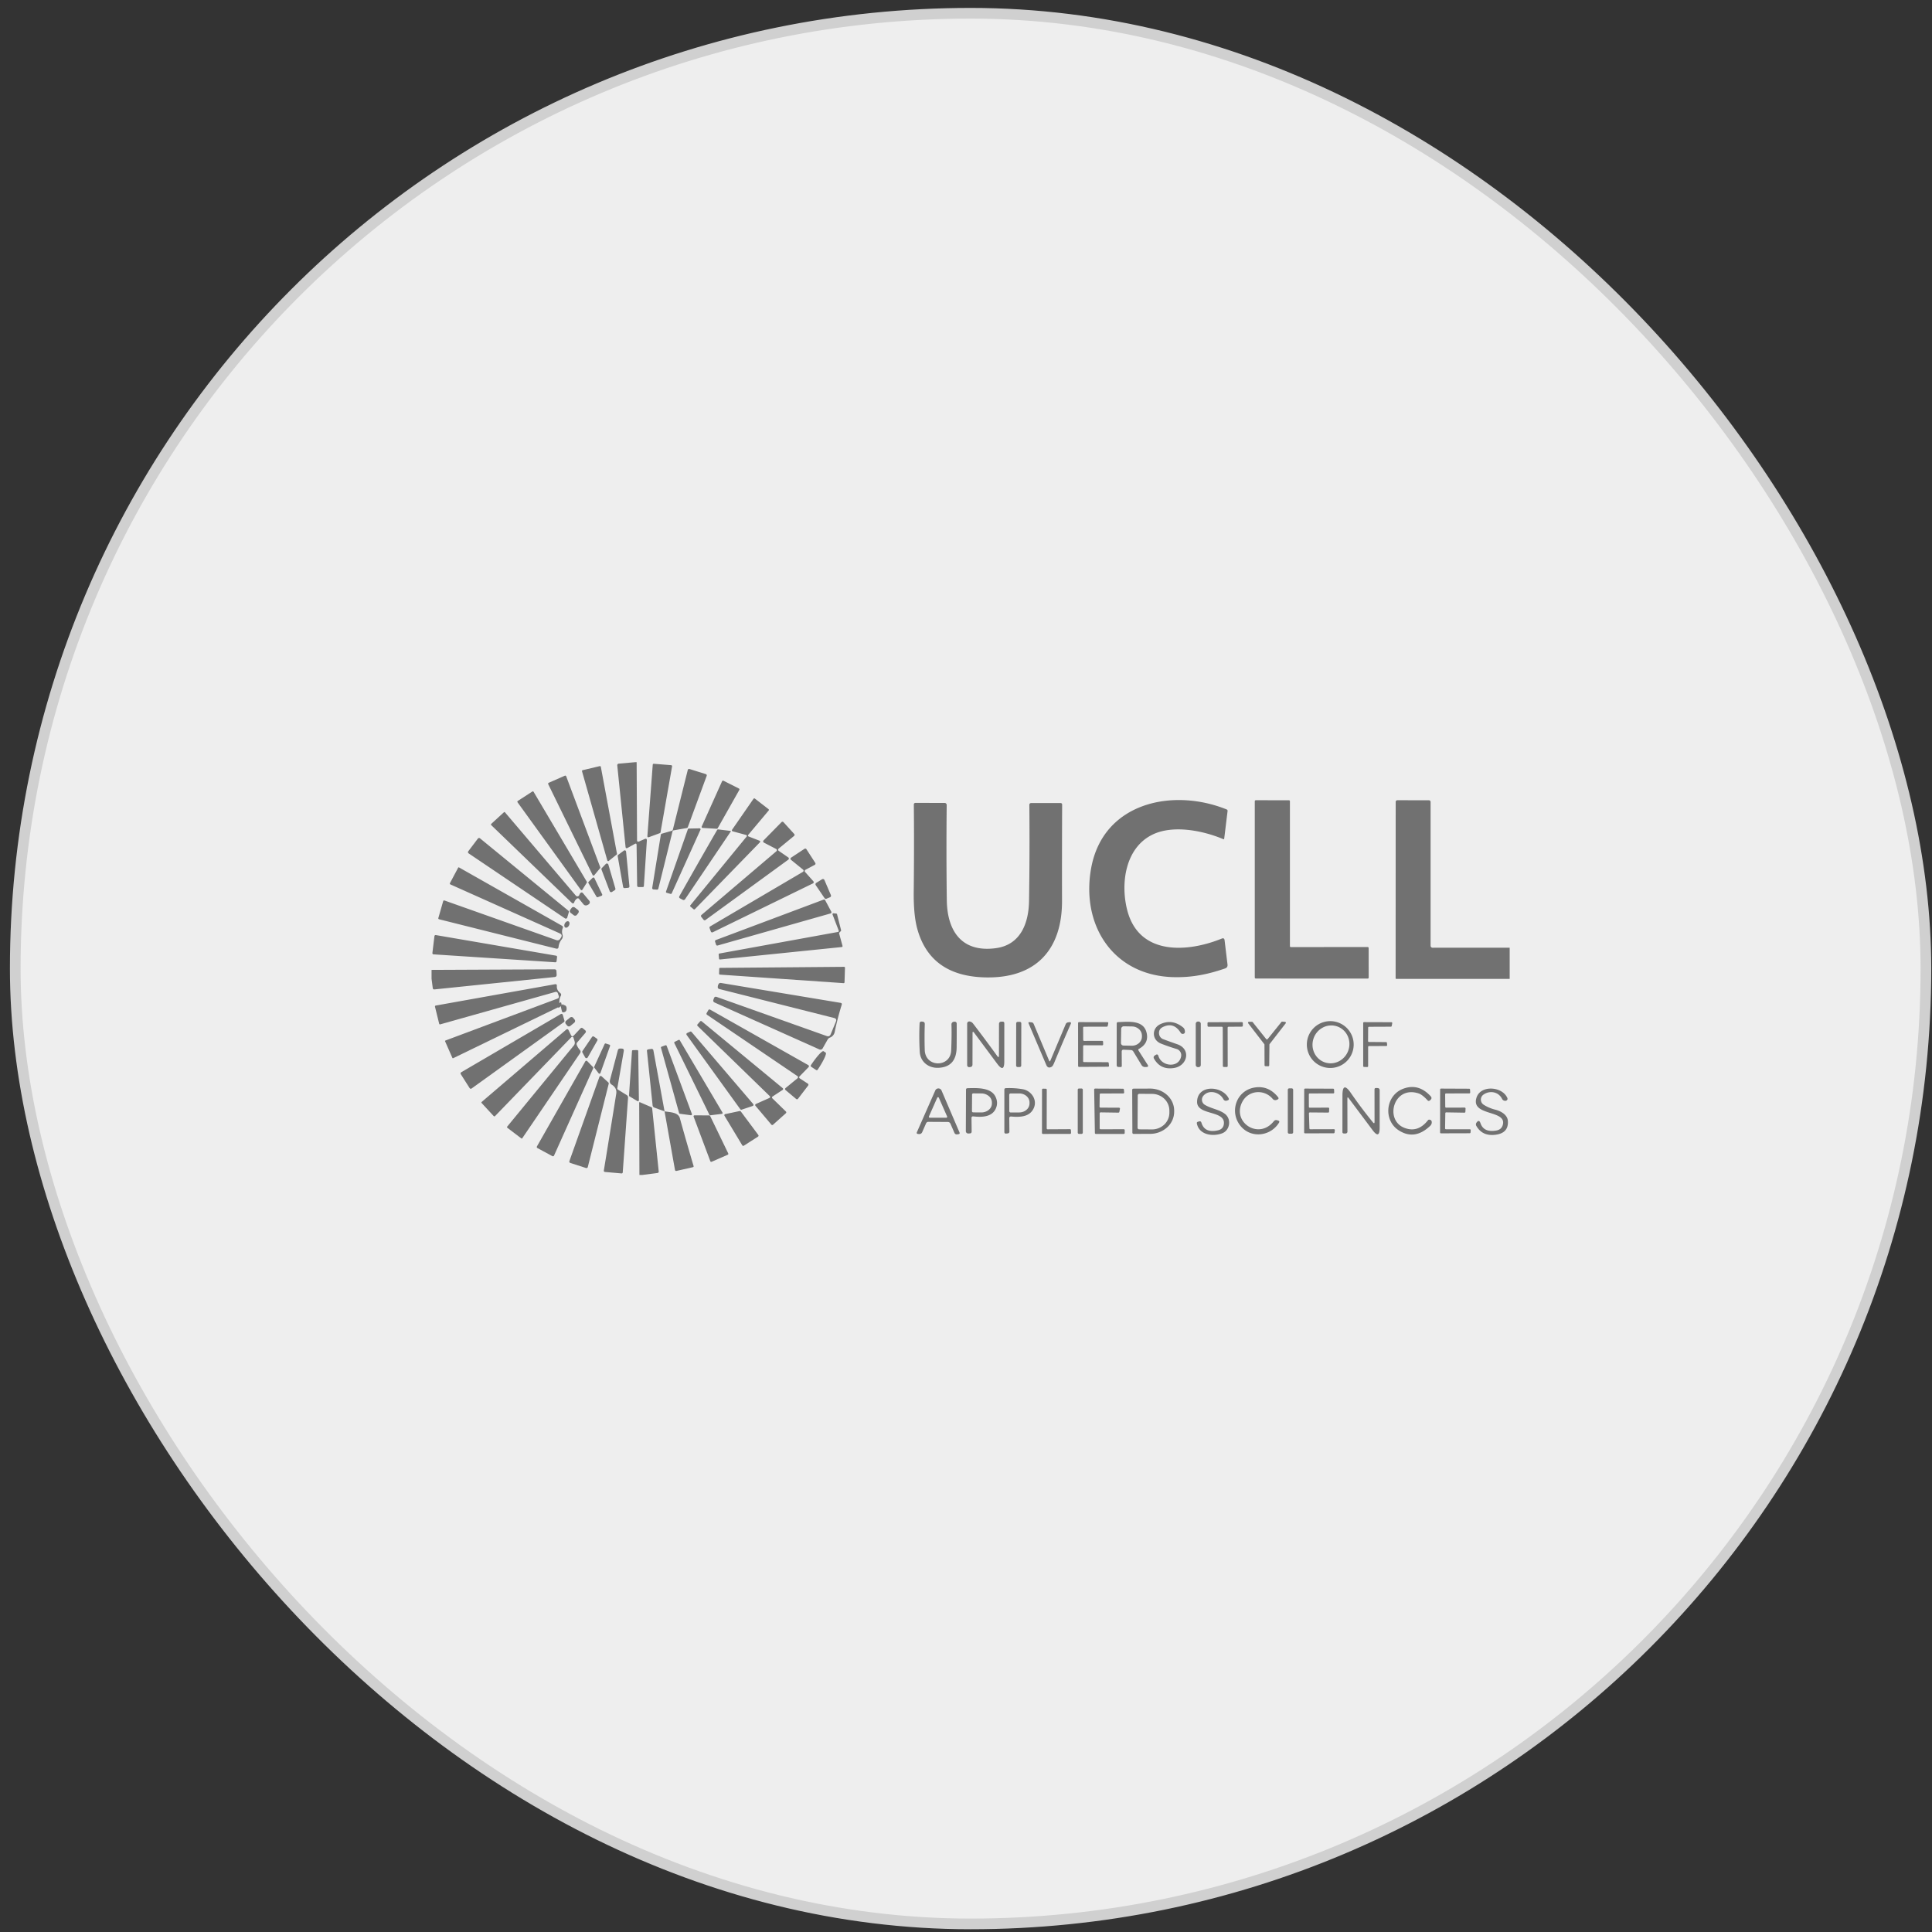
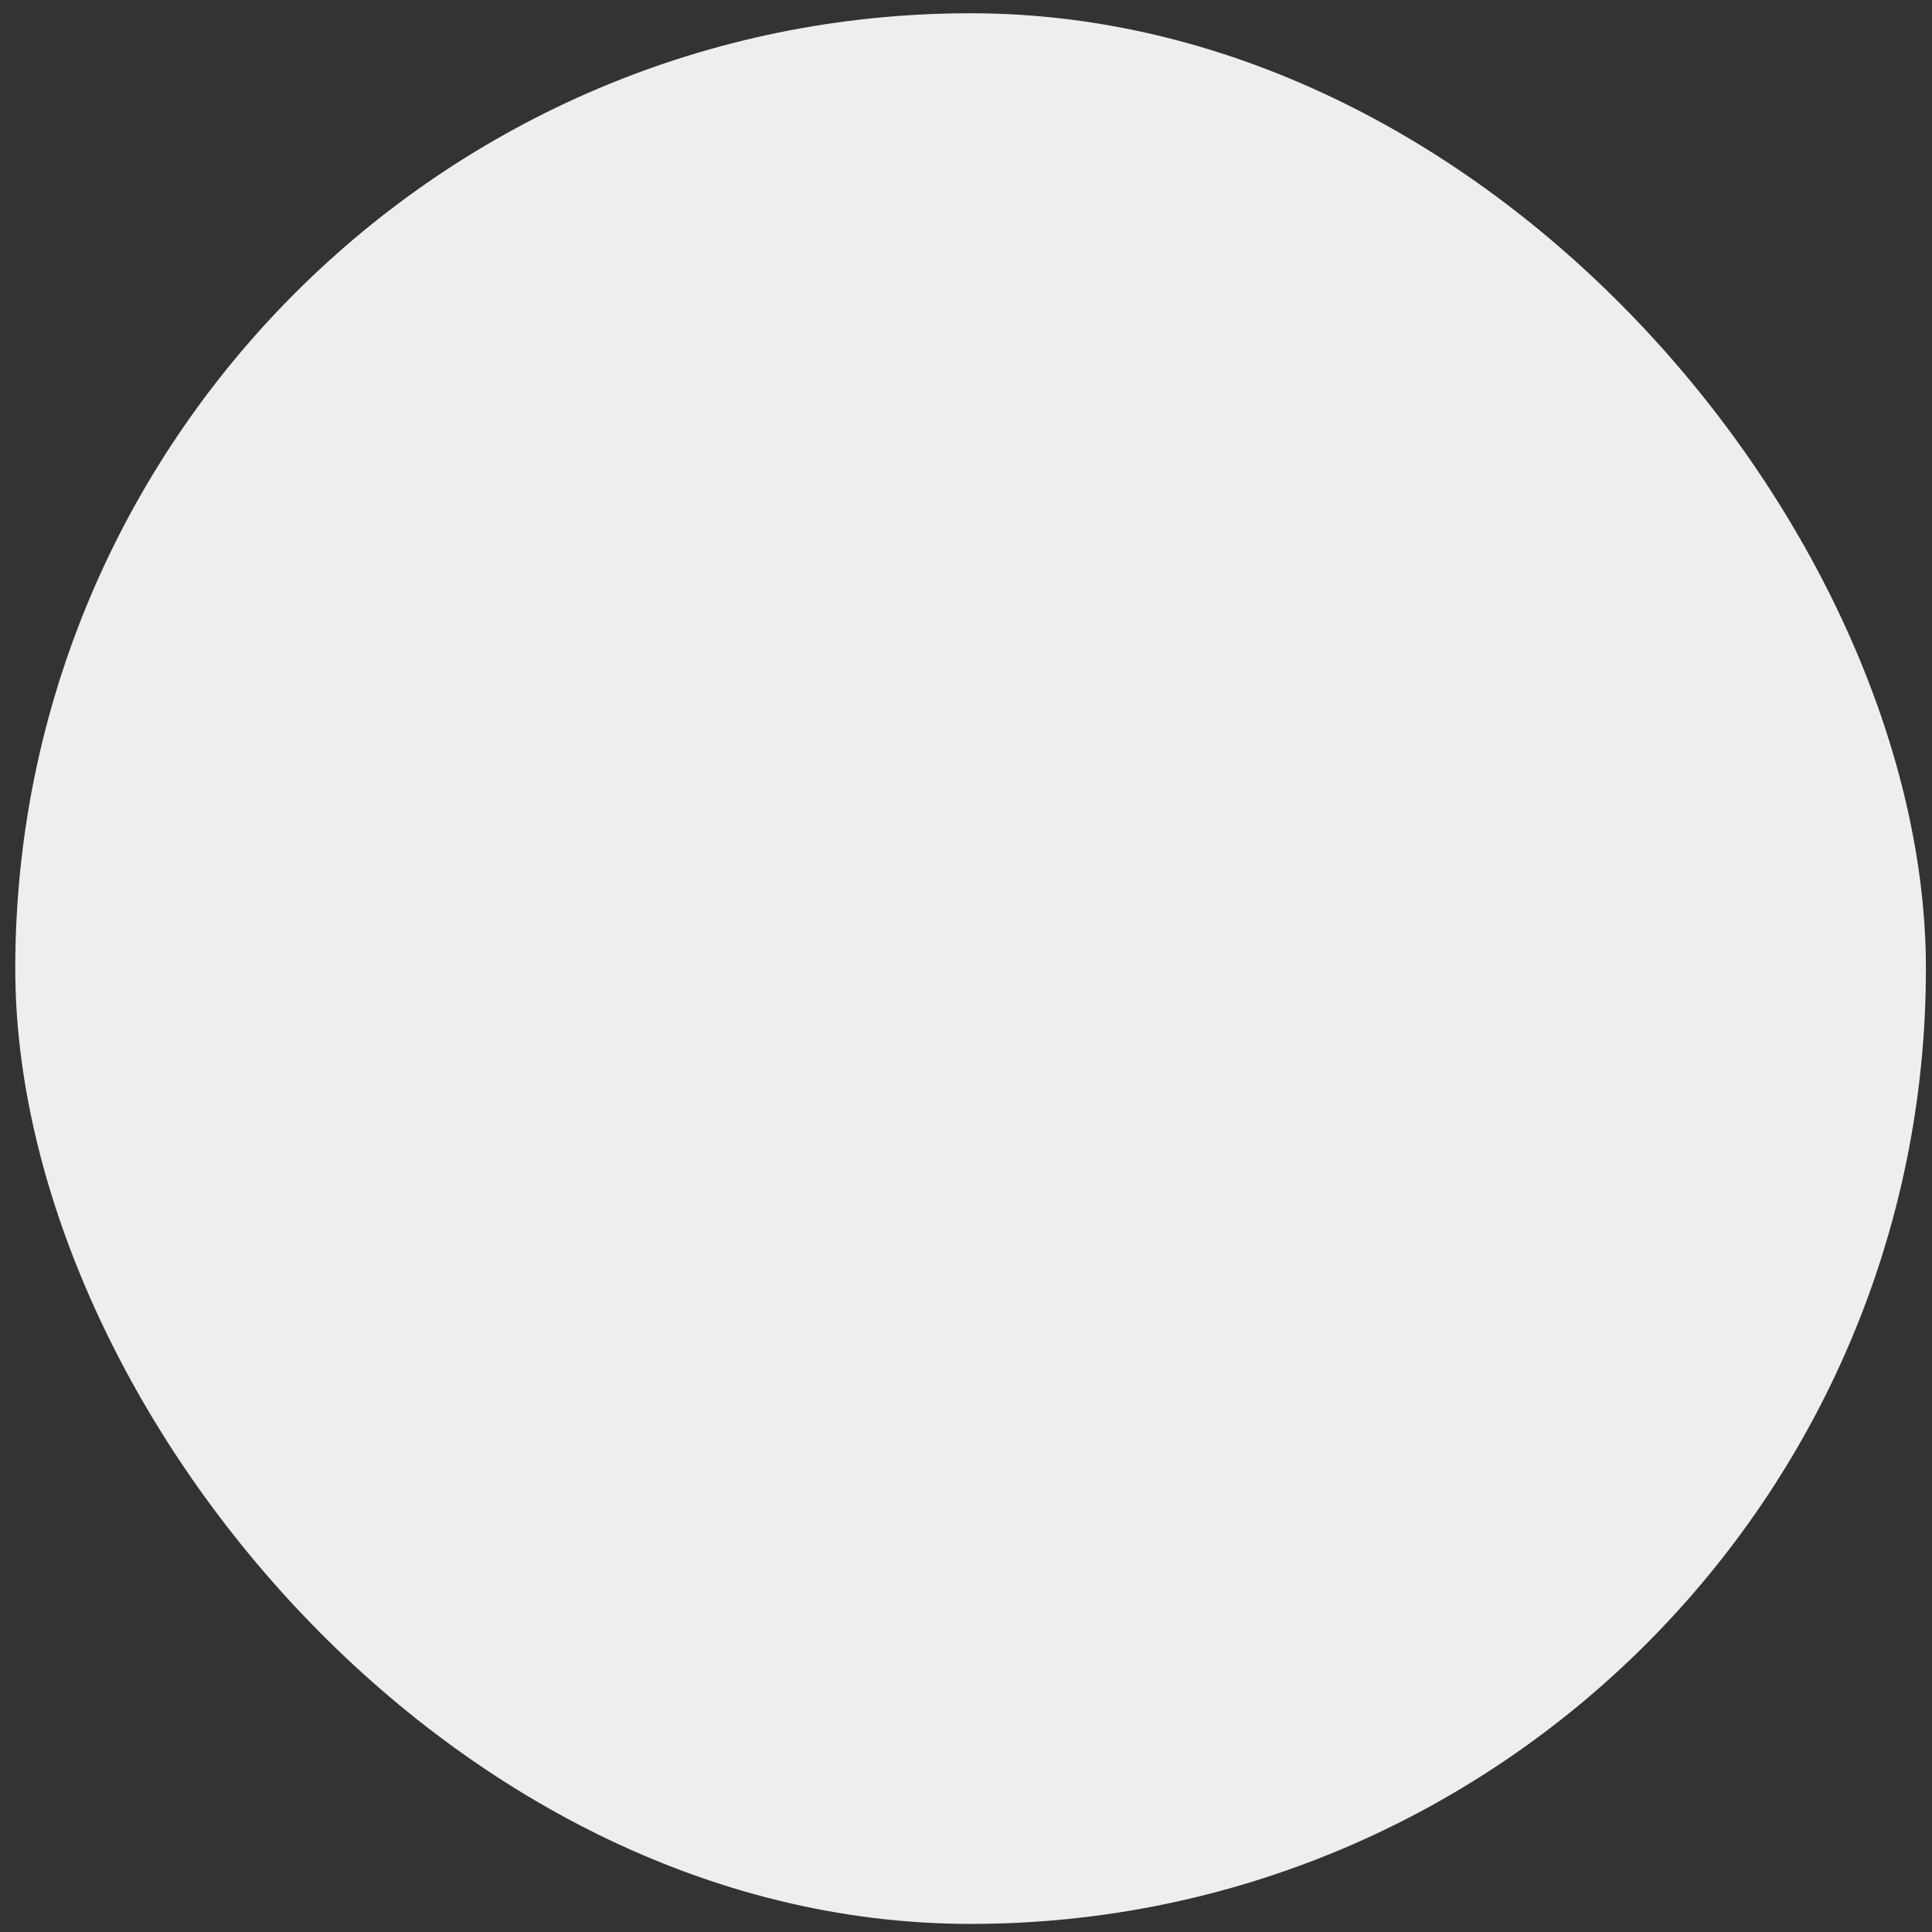
<svg xmlns="http://www.w3.org/2000/svg" width="181" height="181" fill="none">
  <rect width="100%" height="100%" fill="#333333" stroke="none" />
  <rect x="1.43" y="1.242" width="179" height="179" rx="89.5" fill="#EEE" />
-   <rect x="1.43" y="1.242" width="179" height="179" rx="89.5" stroke="#D0D0D0" />
  <g clip-path="url(#a)">
    <path d="M52.63 94.164c-.088.022-.117.05-.088.083" stroke="#717171" stroke-width=".556" />
-     <path d="M59.504 71.406h.14l.038 7.296c0 .14.065.183.195.128l.51-.223c.151-.067.223-.017.213.148l-.278 4.248c-.004.067-.039.1-.105.1l-.373.003c-.102 0-.153-.05-.153-.153l-.053-3.792c-.002-.126-.059-.159-.17-.097l-.662.367c-.123.067-.19.03-.203-.109l-.774-7.615a.148.148 0 0 1 .134-.164l1.541-.137Zm1.145 6.933.503-6.695a.098.098 0 0 1 .068-.085.096.096 0 0 1 .038-.004l1.62.13a.098.098 0 0 1 .084.075.095.095 0 0 1 .002.04l-1.083 6.177a.096.096 0 0 1-.061.075l-1.04.384a.098.098 0 0 1-.131-.097Zm-3.752 2.274-2.37-8.353a.088.088 0 0 1 .009-.066.086.086 0 0 1 .054-.04l1.594-.378a.086.086 0 0 1 .106.067l1.511 8.136a.086.086 0 0 1-.03.083l-.738.593a.086.086 0 0 1-.115-.006.087.087 0 0 1-.021-.036Zm6.11-2.728-1.33 5.367a.125.125 0 0 1-.131.095l-.328-.022a.126.126 0 0 1-.114-.148l.806-4.972a.125.125 0 0 1 .09-.1l.946-.273a.125.125 0 0 0 .086-.089l1.402-5.61a.125.125 0 0 1 .159-.088l1.533.478a.125.125 0 0 1 .08.162l-1.769 4.808a.125.125 0 0 1-.095.08l-1.235.22a.126.126 0 0 0-.1.092Zm-7.49 4.086-4.155-8.503a.098.098 0 0 1 .015-.11c.01-.01.02-.018.033-.023l1.505-.663a.097.097 0 0 1 .13.056l3.187 8.517a.099.099 0 0 1-.017.097l-.534.649a.098.098 0 0 1-.133.018.096.096 0 0 1-.032-.038Zm10.226-4.543 1.906-4.237a.098.098 0 0 1 .133-.047l1.439.726a.096.096 0 0 1 .05.059.098.098 0 0 1-.009.077l-2.025 3.587a.097.097 0 0 1-.092.05l-1.319-.078a.097.097 0 0 1-.083-.136Zm-11.329 5.936-5.929-8.203a.087.087 0 0 1-.002-.098.086.086 0 0 1 .024-.024l1.364-.885a.087.087 0 0 1 .096.003c.01.007.017.015.023.025l4.984 8.422a.087.087 0 0 1 0 .09l-.418.664a.086.086 0 0 1-.07.04.087.087 0 0 1-.072-.034Zm15.716-5 1.03.4a.092.092 0 0 1 .03.15l-6.087 6.261a.093.093 0 0 1-.123.006l-.292-.242a.092.092 0 0 1-.01-.128l5.275-6.442a.09.09 0 0 0 .014-.084.09.09 0 0 0-.062-.06l-1.274-.345a.093.093 0 0 1-.06-.057.092.092 0 0 1 .01-.082l2.009-2.902a.092.092 0 0 1 .133-.023l1.275.988a.091.091 0 0 1 .03.099.09.09 0 0 1-.016.032l-1.918 2.284a.092.092 0 0 0 .037.145Zm35.474 6.901c1.104 4.302 5.673 3.963 8.859 2.666.154-.061.241-.01.262.153l.275 2.279c.022.185-.056.309-.234.37-1.625.556-3.113.862-4.891.81-5.587-.176-8.606-4.85-7.655-10.184 1.108-6.186 7.647-7.568 12.699-5.526a.136.136 0 0 1 .087.147l-.315 2.582c-.007.058-.037.076-.089.053-1.914-.81-4.705-1.352-6.611-.434-2.568 1.236-3.033 4.569-2.387 7.084Zm15.337 3.465 7.187-.008a.096.096 0 0 1 .095.095l.002 2.768c0 .026-.01.05-.027.067a.095.095 0 0 1-.067.028l-10.482-.006a.096.096 0 0 1-.067-.027.097.097 0 0 1-.027-.067V75.063c0-.025.01-.049.027-.067a.095.095 0 0 1 .067-.027l3.103.003c.025 0 .049.01.067.027a.097.097 0 0 1 .027.067v13.57a.095.095 0 0 0 .095.095Zm20.494.056v2.92h-10.624c-.041 0-.061-.02-.061-.06l.006-16.502c0-.117.058-.175.175-.175l2.919.005c.116 0 .175.059.175.176v13.453a.187.187 0 0 0 .186.186l7.224-.003Zm-48.125.042c2.304-.315 3.061-2.343 3.095-4.397.048-2.953.058-5.955.03-9.006-.002-.128.061-.192.19-.192h2.72c.11 0 .164.054.162.164-.013 2.986-.017 5.99-.011 9.012.008 4.535-2.432 7.329-7.349 7.154-3.337-.119-5.407-1.633-6.21-4.541-.24-.87-.35-2.03-.334-3.481.032-2.953.035-5.669.009-8.147-.002-.117.055-.175.172-.175l2.718.005a.187.187 0 0 1 .135.057.19.19 0 0 1 .055.138c-.032 3.033-.028 6.01.01 8.932.043 2.896 1.414 4.913 4.609 4.477Zm-39.273-4.63a.642.642 0 0 0-.228.309c-.054.15-.138.17-.253.061l-7.53-7.262a.083.083 0 0 1-.026-.064.09.09 0 0 1 .03-.064l1.173-1.074c.041-.037.08-.034.114.008l6.628 7.794a.195.195 0 0 0 .182.064.19.19 0 0 0 .144-.125.496.496 0 0 1 .08-.148c.093-.115.187-.115.282 0l.573.69a.227.227 0 0 1 .05.164.221.221 0 0 1-.078.15.615.615 0 0 1-.173.1.289.289 0 0 1-.353-.097l-.392-.478c-.065-.08-.14-.09-.223-.028Zm18.675-4.662-1.146-.596a.129.129 0 0 1-.034-.203l1.684-1.714a.127.127 0 0 1 .186.003l1.002 1.102a.129.129 0 0 1 .021.146.129.129 0 0 1-.032.04l-1.447 1.191a.13.13 0 0 0-.032.162c.01.018.023.033.04.044l.896.618a.128.128 0 0 1 .003.209l-7.76 5.653a.128.128 0 0 1-.176-.022l-.217-.272a.128.128 0 0 1 .017-.179l7.02-5.97a.129.129 0 0 0 .022-.171.128.128 0 0 0-.047-.041Zm-10.316 3.987 2.048-5.838a.092.092 0 0 1 .086-.061l1.01-.022a.091.091 0 0 1 .092.085.092.092 0 0 1-.008.045l-2.694 5.963a.092.092 0 0 1-.108.05l-.365-.103a.09.09 0 0 1-.056-.046.093.093 0 0 1-.005-.073Zm1.258.427a639.047 639.047 0 0 1 3.533-6.196c.023-.039.057-.055.103-.05l1.15.142c.035.004.042.02.022.05l-4.272 6.336c-.063.09-.142.11-.239.058l-.23-.12c-.099-.051-.121-.125-.067-.22Zm-10.722 2.088-9.026-6.088a.139.139 0 0 1-.034-.2l.9-1.189a.14.14 0 0 1 .093-.052.137.137 0 0 1 .104.03l8.277 6.778a.139.139 0 0 1 .045.148l-.148.498a.139.139 0 0 1-.211.075Zm22.49-4.35.779.874a.129.129 0 0 1 .006.163.127.127 0 0 1-.045.037l-9.391 4.58a.126.126 0 0 1-.104.003.129.129 0 0 1-.071-.075l-.12-.326a.128.128 0 0 1 .056-.153l8.687-5.108a.129.129 0 0 0 .064-.102.127.127 0 0 0-.048-.11l-1.13-.918a.127.127 0 0 1-.03-.163.128.128 0 0 1 .042-.043l1.254-.826a.128.128 0 0 1 .179.039l.829 1.28a.127.127 0 0 1-.007.15.128.128 0 0 1-.04.033l-.874.465a.129.129 0 0 0-.036.2Zm-17.044 1.408-.51-2.885a.131.131 0 0 1 .051-.126l.526-.395a.13.13 0 0 1 .209.092l.314 3.25a.13.13 0 0 1-.117.142l-.331.03a.13.13 0 0 1-.142-.108Zm-1.382-2.093.654 2.231a.145.145 0 0 1-.06.165l-.254.16a.144.144 0 0 1-.179-.015.144.144 0 0 1-.035-.054l-.768-2.014a.144.144 0 0 1 .03-.153l.37-.381a.144.144 0 0 1 .242.06Zm-4.883 7.069c.16.055.285.012.375-.131l.07-.109c.111-.174.072-.304-.117-.39l-10.25-4.587a.085.085 0 0 1-.046-.05.084.084 0 0 1 .007-.067l.768-1.442c.022-.04.053-.049.094-.025l9.639 5.46a.167.167 0 0 1 .072.208.913.913 0 0 0-.028.626.458.458 0 0 1-.078.44c-.167.215-.263.45-.29.704-.014.142-.092.196-.233.161l-10.963-2.749a.093.093 0 0 1-.07-.078.087.087 0 0 1 .003-.036l.454-1.583a.087.087 0 0 1 .045-.057.094.094 0 0 1 .075-.005l10.473 3.71Zm3.037-5.466.365-.362a.108.108 0 0 1 .175.028l.72 1.502a.11.11 0 0 1 .004.09.109.109 0 0 1-.064.06l-.337.126a.109.109 0 0 1-.134-.048l-.748-1.266a.108.108 0 0 1 .02-.13Zm22.097 1.534-.823-1.212a.154.154 0 0 1 .047-.215l.545-.34a.152.152 0 0 1 .182.018.13.13 0 0 1 .038.052l.607 1.417a.154.154 0 0 1-.084.2l-.328.136a.153.153 0 0 1-.184-.055Zm.563 1.437-10.584 3.005a.117.117 0 0 1-.141-.078l-.095-.29a.117.117 0 0 1 .07-.144l10.102-3.79a.117.117 0 0 1 .142.053l.576 1.077a.118.118 0 0 1-.024.142.117.117 0 0 1-.045.025Zm-23.76.127a.211.211 0 0 1-.296.04l-.288-.22a.211.211 0 0 1-.04-.296l.128-.168a.211.211 0 0 1 .297-.04l.287.219a.211.211 0 0 1 .04.296l-.128.169Zm24.038-.141.256.025a.086.086 0 0 1 .075.064l.379 1.497a.087.087 0 0 1-.023.08l-.139.14a.087.087 0 0 0-.022.084l.317 1.162a.085.085 0 0 1-.011.071.085.085 0 0 1-.061.038L67.456 89.89a.085.085 0 0 1-.063-.02.088.088 0 0 1-.031-.058l-.034-.39a.086.086 0 0 1 .073-.092l11.11-2.02a.087.087 0 0 0 .067-.117l-.579-1.513a.086.086 0 0 1 .089-.117Zm-25.127 1.331a.157.157 0 0 1-.062-.06.233.233 0 0 1-.03-.095.36.36 0 0 1 .007-.115.462.462 0 0 1 .205-.29c.064-.034.128-.039.18-.012a.158.158 0 0 1 .062.06.234.234 0 0 1 .03.095.36.36 0 0 1-.007.114.46.46 0 0 1-.205.29c-.064.035-.129.04-.18.013Zm-.939 3.258-11.408-.743a.114.114 0 0 1-.105-.128l.192-1.578a.115.115 0 0 1 .085-.098.113.113 0 0 1 .045-.002l11.264 1.93a.114.114 0 0 1 .094.129l-.047.39a.114.114 0 0 1-.12.1Zm15.345 1.068.014-.464a.083.083 0 0 1 .084-.08l11.614-.098a.085.085 0 0 1 .06.025.083.083 0 0 1 .023.061l-.042 1.361a.083.083 0 0 1-.056.076.084.084 0 0 1-.033.005l-11.586-.799a.083.083 0 0 1-.078-.086Zm-26.937.475v-.83l11.536-.052c.042 0 .082.015.113.044a.16.16 0 0 1 .05.109l.02.35c.008.13-.054.202-.186.217l-11.26 1.16c-.095.01-.148-.033-.16-.128l-.113-.87Zm37.018 5.365c.18.063.306.007.378-.17l.484-1.176c.076-.182.019-.297-.172-.345l-10.752-2.713c-.098-.024-.145-.087-.142-.187a.591.591 0 0 1 .062-.25c.05-.106.132-.148.247-.128l11.188 1.861c.11.017.148.078.114.184a27.11 27.11 0 0 0-.653 2.526.703.703 0 0 1-.451.546.417.417 0 0 0-.217.189l-.46.815a.242.242 0 0 1-.311.103l-9.808-4.39c-.122-.056-.161-.147-.117-.273l.047-.128c.045-.13.132-.172.262-.125l10.3 3.661ZM52.62 94.168c-.09.022-.12.05-.09.083l-10.06 4.88c-.043.023-.074.011-.093-.033l-.673-1.528c-.02-.046-.006-.077.042-.094l10.476-3.918c.126-.048.167-.135.122-.261l-.075-.226c-.044-.128-.13-.173-.259-.136l-10.768 3.033a.077.077 0 0 1-.06-.007.078.078 0 0 1-.037-.049l-.393-1.597a.09.09 0 0 1 .037-.095.088.088 0 0 1 .033-.014l11.163-1.997c.132-.025.193.03.184.164-.019.256.086.475.314.656.093.073.113.16.059.265a1.186 1.186 0 0 0-.114.79c.015.084.079.111.192.084Z" fill="#717171" />
-     <path d="M52.616 94.166c.345-.05.499.085.462.404-.019.146-.104.235-.256.264-.102.02-.165-.02-.187-.12l-.108-.464c-.03-.034 0-.061.089-.084Zm22.096 6.653-8.47-5.745a.122.122 0 0 1-.039-.162l.159-.28a.123.123 0 0 1 .166-.045l9.194 5.197a.122.122 0 0 1 .028.192l-.844.866a.12.12 0 0 0 .02.186l.757.492c.014.01.026.022.036.036.009.014.015.03.018.047a.127.127 0 0 1-.024.096l-.951 1.241a.136.136 0 0 1-.038.031.127.127 0 0 1-.095.009.119.119 0 0 1-.043-.024l-.99-.832a.12.12 0 0 1-.045-.094c0-.018.004-.036.012-.053a.13.13 0 0 1 .033-.042l1.124-.921a.122.122 0 0 0-.008-.195Zm-31.502-.365 9.324-5.45a.128.128 0 0 1 .19.071l.155.537a.129.129 0 0 1-.047.14l-8.65 6.224a.136.136 0 0 1-.1.022.14.14 0 0 1-.084-.058l-.83-1.308a.13.13 0 0 1 .005-.144.126.126 0 0 1 .037-.034Zm10.62-4.938a.21.21 0 0 1 .024.23.206.206 0 0 1-.051.064l-.37.304a.207.207 0 0 1-.23.023.21.21 0 0 1-.063-.051l-.131-.159a.21.21 0 0 1 .028-.294l.37-.304a.208.208 0 0 1 .293.028l.13.16Zm72.99 2.344a2.194 2.194 0 1 1-4.388 0 2.194 2.194 0 0 1 4.388 0Zm-2.717 1.663c.431.151.907.12 1.322-.09.415-.208.736-.575.892-1.021a1.81 1.81 0 0 0-.06-1.355 1.693 1.693 0 0 0-.977-.895 1.692 1.692 0 0 0-1.321.09 1.81 1.81 0 0 0-.893 1.021c-.156.446-.134.934.06 1.356.195.421.546.743.977.894Zm-51.988 3.166-6.762-6.572a.109.109 0 0 1-.005-.15l.24-.273a.109.109 0 0 1 .15-.014l7.584 6.258a.108.108 0 0 1 .027.138.104.104 0 0 1-.035.037l-.938.615a.11.11 0 0 0-.05.081.107.107 0 0 0 .034.089l1.268 1.235c.011.011.02.023.025.037a.106.106 0 0 1-.001.086.107.107 0 0 1-.026.036l-1.205 1.079a.096.096 0 0 1-.038.022.104.104 0 0 1-.084-.006.102.102 0 0 1-.034-.027l-1.489-1.764a.11.11 0 0 1-.023-.094.112.112 0 0 1 .062-.076l1.266-.562a.107.107 0 0 0 .063-.079.105.105 0 0 0-.003-.051.112.112 0 0 0-.026-.045Zm14.52-4.322c.053 1.672 2.413 1.658 2.477.047.04-1.028.049-1.841.025-2.44a.24.24 0 0 1 .06-.168.246.246 0 0 1 .16-.083l.077-.005a.179.179 0 0 1 .18.104c.01.022.015.047.015.071.004.744.002 1.482-.005 2.215-.012 1.243-.585 1.886-1.72 1.931-.918.036-1.68-.56-1.736-1.489a25.164 25.164 0 0 1-.014-2.687.169.169 0 0 1 .115-.152c.021-.007.043-.01.066-.007l.094.008c.143.013.213.091.209.234a38.961 38.961 0 0 0-.003 2.42Zm6.952.519.005-2.944c0-.154.078-.23.234-.23h.092c.115-.003.172.054.172.169l-.003 3.559c0 .74-.22.813-.662.22l-2.165-2.911c-.098-.13-.147-.114-.147.047l-.006 2.93c0 .152-.076.233-.228.242l-.078.006a.176.176 0 0 1-.177-.108.183.183 0 0 1-.015-.073v-3.9a.199.199 0 0 1 .142-.19.198.198 0 0 1 .084-.006c.13.019.235.08.317.184.757.985 1.515 2.003 2.276 3.055.104.145.157.128.159-.05Zm18.909.88c0 .056-.022.11-.061.149a.213.213 0 0 1-.15.062h-.05a.213.213 0 0 1-.212-.212v-3.85c0-.028.006-.056.017-.081a.208.208 0 0 1 .195-.13h.05a.213.213 0 0 1 .195.13.204.204 0 0 1 .016.08v3.852Zm7.627-4.055.267.022a.086.086 0 0 1 .077.095.08.08 0 0 1-.016.042l-1.508 1.945a.089.089 0 0 0-.016.05l-.02 1.942a.078.078 0 0 1-.007.033.082.082 0 0 1-.048.047.087.087 0 0 1-.034.006l-.264-.008a.083.083 0 0 1-.059-.026.085.085 0 0 1-.025-.06l-.008-1.929a.083.083 0 0 0-.017-.05l-1.505-1.953a.09.09 0 0 1-.018-.045.095.095 0 0 1 .009-.047.084.084 0 0 1 .032-.035.089.089 0 0 1 .047-.012h.283a.09.09 0 0 1 .038.009.091.091 0 0 1 .029.024l1.266 1.586c.008.01.018.018.03.023a.087.087 0 0 0 .104-.023l1.291-1.603a.08.08 0 0 1 .032-.025.084.084 0 0 1 .04-.008Zm-24.449 4.114a.14.14 0 0 1-.14.139h-.2a.14.14 0 0 1-.128-.086.14.14 0 0 1-.01-.054l.006-3.95a.14.14 0 0 1 .14-.14h.2a.138.138 0 0 1 .139.14l-.007 3.951Zm2.608-.466c.042.098.084.098.125 0l1.433-3.406a.273.273 0 0 1 .233-.175l.156-.02a.096.096 0 0 1 .05.008.097.097 0 0 1 .05.129 164.783 164.783 0 0 0-1.558 3.653c-.085.212-.164.34-.236.384-.234.145-.406.09-.515-.164l-1.653-3.884c-.037-.09-.008-.13.087-.123l.189.017a.233.233 0 0 1 .195.142l1.444 3.439Zm3.283-1.843 1.692-.003c.022 0 .043.01.06.025a.088.088 0 0 1 .026.059l.005.245a.078.078 0 0 1-.005.034.092.092 0 0 1-.047.048.088.088 0 0 1-.034.007l-1.7-.006a.086.086 0 0 0-.086.087l-.003 1.405a.086.086 0 0 0 .086.086l2.223.008a.086.086 0 0 1 .087.075l.028.256a.103.103 0 0 1-.004.035.09.09 0 0 1-.046.052.082.082 0 0 1-.034.008l-2.724.017a.086.086 0 0 1-.086-.086L101 95.844a.086.086 0 0 1 .086-.086l2.66.003a.09.09 0 0 1 .037.008.09.09 0 0 1 .046.057.094.094 0 0 1 .001.038l-.053.25a.084.084 0 0 1-.03.05.085.085 0 0 1-.054.02l-2.134.005a.086.086 0 0 0-.086.086l.006 1.155a.087.087 0 0 0 .086.086Zm5.092.894.887 1.388c.01.015.016.033.017.051a.119.119 0 0 1-.012.053.103.103 0 0 1-.088.055l-.175.008a.373.373 0 0 1-.334-.175l-.777-1.28a.27.27 0 0 0-.228-.137l-.676-.03c-.122-.006-.184.054-.184.178l.009 1.333c0 .076-.038.113-.114.111l-.19-.003c-.116-.002-.175-.061-.175-.178l.003-3.91c0-.03.012-.059.032-.08a.113.113 0 0 1 .079-.036c.957-.03 2.388-.234 2.685.982.165.666-.076 1.175-.723 1.528a.097.097 0 0 0-.031.026.088.088 0 0 0-.018.037.111.111 0 0 0-.002.04.09.09 0 0 0 .015.039Zm-1.617-2.023-.022 1.324a.24.24 0 0 0 .234.242l.77.014c.124.003.248-.017.363-.058a.96.96 0 0 0 .31-.18.87.87 0 0 0 .21-.275.794.794 0 0 0 .077-.327v-.09a.818.818 0 0 0-.265-.61.99.99 0 0 0-.661-.263l-.771-.014a.243.243 0 0 0-.172.067.227.227 0 0 0-.053.078.226.226 0 0 0-.02.092Zm5.614 2.581a.605.605 0 0 0-.423-.693 17.483 17.483 0 0 1-1.466-.507c-.863-.34-.885-1.433-.061-1.817.742-.346 1.453-.245 2.134.304a.43.43 0 0 1 .147.228c.067.25.003.376-.192.378a.205.205 0 0 1-.172-.095c-.442-.71-1.008-.889-1.7-.536-.254.128-.366.338-.334.631a.601.601 0 0 0 .381.493c.46.172.902.33 1.324.476 1.317.45.969 2.025-.308 2.226-.837.133-1.459-.157-1.867-.871-.069-.123-.046-.223.069-.3l.073-.048c.133-.09.223-.057.269.097.298 1 1.92 1.144 2.126.034Zm4.358-2.688.005 3.593a.089.089 0 0 1-.089.09l-.275-.004a.087.087 0 0 1-.063-.026.088.088 0 0 1-.026-.063l-.012-3.59a.087.087 0 0 0-.026-.062.087.087 0 0 0-.063-.026l-1.246-.003a.088.088 0 0 1-.089-.086l-.003-.245a.089.089 0 0 1 .089-.092l3.133-.008a.085.085 0 0 1 .064.027.088.088 0 0 1 .025.065l-.003.247c0 .023-.01.045-.027.061a.088.088 0 0 1-.062.025l-1.243.009a.095.095 0 0 0-.035.007.092.092 0 0 0-.028.019.087.087 0 0 0-.02.029.098.098 0 0 0-.006.034Zm13.161 1.804v1.8a.07.07 0 0 1-.007.032.073.073 0 0 1-.018.026.083.083 0 0 1-.059.023l-.3-.008a.079.079 0 0 1-.055-.025.08.08 0 0 1-.023-.056v-4.038c0-.02.008-.041.024-.057a.08.08 0 0 1 .057-.023l2.562.008c.012 0 .024.003.035.008.01.006.02.013.027.022a.078.078 0 0 1 .016.067l-.05.26a.08.08 0 0 1-.081.063l-2.045.009a.081.081 0 0 0-.057.023.08.08 0 0 0-.023.057l-.009 1.26a.081.081 0 0 0 .081.082l1.608.013c.02 0 .04.008.054.021a.08.08 0 0 1 .027.052l.019.203a.076.076 0 0 1-.02.062.088.088 0 0 1-.027.02.087.087 0 0 1-.033.007l-1.622.008a.083.083 0 0 0-.058.024.08.08 0 0 0-.023.057Zm-74.34-.521-.109-.353a.115.115 0 0 0-.142-.076.115.115 0 0 0-.05.031l-7.153 7.396a.083.083 0 0 1-.064.026.09.09 0 0 1-.064-.029l-1.124-1.216c-.036-.039-.034-.076.005-.111l7.897-6.756c.102-.087.182-.071.242.047l.222.454c.07.14.157.151.265.036l.623-.665a.156.156 0 0 1 .212-.016l.216.178c.099.08.106.168.023.267l-.749.876a.233.233 0 0 0-.044.256c.068.17.166.327.292.468a.228.228 0 0 1 .02.28l-5.418 7.975c-.028.039-.06.045-.097.017l-1.297-.988c-.046-.035-.051-.076-.014-.122l6.23-7.585a.414.414 0 0 0 .078-.39Zm10.541-.783.278-.128a.117.117 0 0 1 .14.03l5.77 6.748a.115.115 0 0 1 .023.107.115.115 0 0 1-.076.079l-1.023.342a.119.119 0 0 1-.073.001.125.125 0 0 1-.058-.042l-5.028-6.962a.118.118 0 0 1 .006-.144.116.116 0 0 1 .041-.031Zm-9.804 1.683.89-1.31a.137.137 0 0 1 .192-.034l.267.187a.136.136 0 0 1 .042.18l-.902 1.581a.137.137 0 0 1-.236 0l-.259-.462a.136.136 0 0 1 .006-.142Zm11.894 5.979-3.292-6.727a.083.083 0 0 1 .04-.112l.364-.18a.084.084 0 0 1 .108.033l4.001 6.772a.082.082 0 0 1-.023.11.076.076 0 0 1-.038.015l-1.077.134a.082.082 0 0 1-.083-.045Zm-9.31-6.448-.904 2.535a.096.096 0 0 1-.03.041.107.107 0 0 1-.045.02.095.095 0 0 1-.09-.036l-.403-.526a.096.096 0 0 1-.008-.098l.97-2.117a.094.094 0 0 1 .118-.05l.334.108a.094.094 0 0 1 .064.086.094.094 0 0 1-.006.037Zm4.83.064.359-.13a.092.092 0 0 1 .116.055l2.36 6.374a.092.092 0 0 1-.013.091.095.095 0 0 1-.037.028.076.076 0 0 1-.047.006l-1.022-.139a.09.09 0 0 1-.049-.021.095.095 0 0 1-.029-.045l-1.697-6.108a.092.092 0 0 1 .059-.111Zm-4.094 4.022.815.506c.096.06.14.147.133.262l-.495 6.975c-.006.08-.048.116-.128.109l-1.522-.134c-.095-.007-.134-.057-.12-.15.39-2.391.776-4.779 1.158-7.165.06-.363-.078-.65-.412-.86-.165-.103-.223-.25-.172-.439l.737-2.791c.03-.108.1-.16.211-.159l.148.003c.156.004.22.082.195.234l-.604 3.481a.13.13 0 0 0 .009.073c.01.022.026.041.046.055Zm4.37 2.039-.951-.351a.247.247 0 0 1-.17-.219l-.528-5.078c-.01-.093.032-.147.125-.162l.292-.041a.161.161 0 0 1 .184.13l1.049 5.721Zm-2.545-.961-.738-.445a.095.095 0 0 1-.047-.089l.278-4.152a.095.095 0 0 1 .092-.089l.398-.008a.095.095 0 0 1 .094.092l.064 4.61a.093.093 0 0 1-.047.081.098.098 0 0 1-.047.013.097.097 0 0 1-.047-.013Zm16.287-3.216a.108.108 0 0 1-.03-.15l.021-.036c.125-.186.253-.367.38-.532.125-.165.245-.31.353-.429.108-.118.2-.206.274-.26.074-.053.126-.07.154-.05l.203.133c.028.018.032.073.011.162a2.004 2.004 0 0 1-.134.353 6.44 6.44 0 0 1-.26.492c-.104.18-.222.368-.346.554l-.022.036a.106.106 0 0 1-.07.045.11.11 0 0 1-.08-.017l-.454-.3Zm-20.428.146-3.668 8.172a.108.108 0 0 1-.027.037.108.108 0 0 1-.087.029.116.116 0 0 1-.044-.013l-1.4-.757a.112.112 0 0 1-.058-.113.116.116 0 0 1 .014-.043l4.53-7.966a.113.113 0 0 1 .084-.058.113.113 0 0 1 .096.033l.537.553a.113.113 0 0 1 .023.126Zm1.454 1.449-1.959 7.794a.133.133 0 0 1-.023.048.13.13 0 0 1-.147.046l-1.471-.475a.138.138 0 0 1-.079-.069.135.135 0 0 1-.005-.104l2.81-7.885a.126.126 0 0 1 .036-.053.127.127 0 0 1 .057-.03.117.117 0 0 1 .065 0c.02.005.04.015.056.03l.621.567a.134.134 0 0 1 .039.131Zm62.214 1.424c-.79-.952-2.268-.835-2.849.253-1.022 1.909 1.519 3.611 2.938 1.836.087-.109.198-.142.334-.097l.08.025c.114.037.139.106.076.206-.782 1.263-2.563 1.486-3.548.362-1.152-1.317-.481-3.417 1.327-3.671.837-.115 1.545.185 2.126.899.091.112.069.193-.067.245l-.08.031a.31.31 0 0 1-.337-.089Zm13.663-.523c-2.338-.768-3.217 2.468-1.358 3.214.853.343 1.597.109 2.231-.701a.148.148 0 0 1 .059-.046.148.148 0 0 1 .075-.01c.144.017.219.094.222.231a.44.44 0 0 1-.142.345c-.968.928-1.953 1.068-2.954.423-1.464-.943-1.241-3.258.409-3.89.957-.365 1.816-.135 2.579.69.119.13.11.251-.025.362l-.061.053a.141.141 0 0 1-.097.031.147.147 0 0 1-.093-.045c-.324-.358-.606-.577-.845-.657Zm-41.889 2.308.014 1.252c.002.122-.059.185-.181.189l-.136.005a.215.215 0 0 1-.087-.015.214.214 0 0 1-.141-.204l.016-3.879c0-.095.048-.143.145-.145.854-.025 2.167-.086 2.604.771.191.373.209.743.053 1.11-.353.838-1.336.849-2.115.76-.117-.013-.174.039-.172.156Zm.053-2.196-.011 1.547a.116.116 0 0 0 .117.117l.754.006c.13.001.26-.02.38-.062.121-.042.231-.103.324-.181a.85.85 0 0 0 .217-.272.734.734 0 0 0 .077-.323v-.094a.784.784 0 0 0-.287-.598 1.092 1.092 0 0 0-.7-.251l-.754-.006a.117.117 0 0 0-.117.117Zm3.484 2.227.014 1.221c.002.113-.053.176-.164.187l-.137.014c-.115.011-.172-.041-.172-.156v-3.951c0-.095.047-.144.142-.148a7.376 7.376 0 0 1 1.572.098c.787.133 1.374.951 1.063 1.719-.36.896-1.314.913-2.129.841-.128-.012-.191.047-.19.175Zm-.003-2.212.006 1.536a.122.122 0 0 0 .122.122l.813-.003c.255-.001.5-.09.68-.25a.796.796 0 0 0 .28-.598v-.089a.761.761 0 0 0-.075-.324.85.85 0 0 0-.21-.274.983.983 0 0 0-.312-.182 1.069 1.069 0 0 0-.369-.063l-.813.002a.122.122 0 0 0-.122.123Zm6.892 3.549a.114.114 0 0 1-.114.114h-.245a.118.118 0 0 1-.081-.033.118.118 0 0 1-.033-.081v-4.023c0-.031.012-.06.033-.081a.118.118 0 0 1 .081-.033h.245a.114.114 0 0 1 .114.114v4.023Zm19.707-.041a.14.14 0 0 1-.04.099.142.142 0 0 1-.099.04h-.222a.14.14 0 0 1-.099-.04.14.14 0 0 1-.041-.099V102.1a.14.14 0 0 1 .14-.139h.222a.138.138 0 0 1 .139.139v3.973Zm7.627-.993-.003-3.008c0-.098.05-.146.148-.142l.125.003c.139.004.209.075.209.214v3.498c0 .749-.224.823-.671.222l-2.229-2.982c-.083-.112-.125-.098-.125.041l.006 3.094a.185.185 0 0 1-.013.066.162.162 0 0 1-.037.055.167.167 0 0 1-.12.049h-.158c-.095 0-.142-.047-.142-.142l.002-3.414c0-.924.262-1.004.785-.242a42.194 42.194 0 0 0 2.062 2.746c.107.134.161.114.161-.058Zm-39.996.032-1.797-.011a.227.227 0 0 0-.225.145l-.365.826a.29.29 0 0 1-.292.173l-.092-.009c-.118-.011-.153-.07-.105-.178l1.717-3.898a.322.322 0 0 1 .294-.191.321.321 0 0 1 .293.194l1.68 3.923c.043.096.012.153-.092.17l-.105.016c-.134.023-.228-.028-.281-.153l-.36-.829a.271.271 0 0 0-.27-.178Zm-1.752-.517a.079.079 0 0 0-.008.04.086.086 0 0 0 .043.069.08.08 0 0 0 .04.01h1.55a.08.08 0 0 0 .07-.037.084.084 0 0 0 .008-.08l-.774-1.755a.084.084 0 0 0-.03-.037.082.082 0 0 0-.046-.013.082.082 0 0 0-.077.05l-.776 1.753Zm11.121 1.204 2.092-.012c.023 0 .045.009.062.026a.088.088 0 0 1 .027.061l.011.264a.07.07 0 0 1-.006.035.095.095 0 0 1-.019.03.1.1 0 0 1-.029.02.104.104 0 0 1-.035.007l-2.546.003a.092.092 0 0 1-.063-.026.09.09 0 0 1-.026-.063l.006-4.063a.09.09 0 0 1 .026-.063.092.092 0 0 1 .063-.026l.264.006a.089.089 0 0 1 .09.089l-.006 3.623c0 .023.009.046.026.062a.087.087 0 0 0 .063.027Zm4.952-2.031 1.733.008a.1.1 0 0 1 .038.008.108.108 0 0 1 .032.024c.008.01.014.022.018.035a.102.102 0 0 1 .001.039l-.056.284a.09.09 0 0 1-.031.052.087.087 0 0 1-.058.02l-1.666-.025a.09.09 0 0 0-.089.089v1.405c0 .024.009.047.026.063a.086.086 0 0 0 .063.026l2.167-.005c.024 0 .046.009.063.026a.088.088 0 0 1 .026.063v.264a.088.088 0 0 1-.026.063.088.088 0 0 1-.063.026h-2.615a.089.089 0 0 1-.089-.086l-.067-4.071a.083.083 0 0 1 .006-.035.095.095 0 0 1 .019-.03.1.1 0 0 1 .029-.02.104.104 0 0 1 .035-.007l2.607.012a.084.084 0 0 1 .06.023.083.083 0 0 1 .029.057l.025.267a.092.092 0 0 1-.022.068.086.086 0 0 1-.029.021.086.086 0 0 1-.035.009l-2.115.005a.094.094 0 0 0-.063.026.094.094 0 0 0-.026.063l-.017 1.144a.09.09 0 0 0 .09.089Zm2.969-1.664a.114.114 0 0 1 .114-.114l1.556-.006c.296-.001.59.051.864.154.274.103.523.254.733.445.21.191.377.418.491.668.114.25.173.519.174.79v.116a1.98 1.98 0 0 1-.656 1.459 2.37 2.37 0 0 1-1.59.609l-1.555.005a.118.118 0 0 1-.081-.033.114.114 0 0 1-.033-.081l-.017-4.012Zm.521.52-.017 3.028a.15.15 0 0 0 .15.15l1.197.008a1.67 1.67 0 0 0 1.151-.452c.152-.144.272-.316.355-.505a1.51 1.51 0 0 0 .127-.598v-.2a1.537 1.537 0 0 0-.47-1.109 1.665 1.665 0 0 0-1.147-.464l-1.196-.008a.15.15 0 0 0-.15.15Zm6.143.04a.57.57 0 0 0-.122.455.554.554 0 0 0 .266.388c.618.37 1.3.418 1.867.838.649.476.496 1.564-.272 1.839-.879.317-2.134.131-2.343-.924-.019-.087.015-.143.1-.169l.109-.031c.111-.032.183.008.217.12.198.666.715.904 1.549.715.334-.076.519-.278.554-.604.145-1.3-2.535-.76-2.51-2.076.034-1.622 2.329-1.522 2.95-.336.055.103.027.173-.086.208l-.089.028a.263.263 0 0 1-.177-.008.262.262 0 0 1-.13-.12c-.336-.662-1.352-.963-1.883-.323Zm9.972 1.112 1.736-.008c.011 0 .022.002.032.007.011.004.02.01.028.018a.084.084 0 0 1 .018.028.076.076 0 0 1 .005.033l-.011.298a.086.086 0 0 1-.025.057.086.086 0 0 1-.058.024l-1.72-.014a.087.087 0 0 0-.032.006.084.084 0 0 0-.046.047.076.076 0 0 0-.005.033l.044 1.408c.001.021.01.042.026.057a.083.083 0 0 0 .058.024l2.214-.006a.084.084 0 0 1 .064.028c.008.009.014.02.017.031a.074.074 0 0 1 .003.036l-.025.217a.09.09 0 0 1-.028.052.087.087 0 0 1-.056.02l-2.682.005a.082.082 0 0 1-.083-.083l.005-4.026c0-.022.009-.044.025-.059a.082.082 0 0 1 .059-.025l2.629.009a.084.084 0 0 1 .084.08l.014.276a.084.084 0 0 1-.051.08.096.096 0 0 1-.033.006l-2.209.006a.083.083 0 0 0-.084.083l.003 1.169a.083.083 0 0 0 .084.083Zm12.759 2.018h2.234a.079.079 0 0 1 .034.006.09.09 0 0 1 .045.049.078.078 0 0 1 .005.034l-.014.208a.091.091 0 0 1-.026.056.087.087 0 0 1-.058.022l-2.687.008a.08.08 0 0 1-.059-.024.083.083 0 0 1-.025-.059l.006-4.026a.083.083 0 0 1 .083-.084l2.635.012a.078.078 0 0 1 .058.023.084.084 0 0 1 .026.057l.013.273a.076.076 0 0 1-.005.033.084.084 0 0 1-.045.047.096.096 0 0 1-.033.006l-2.179.006a.082.082 0 0 0-.059.024.087.087 0 0 0-.024.059l.008 1.163c0 .022.009.044.025.059a.082.082 0 0 0 .059.025l1.736-.006c.011 0 .023.002.033.007a.08.08 0 0 1 .028.02.079.079 0 0 1 .018.029c.004.01.005.022.004.033l-.016.309a.084.084 0 0 1-.028.056.08.08 0 0 1-.059.022l-1.711-.028a.086.086 0 0 0-.058.024.081.081 0 0 0-.025.057l-.022 1.416a.083.083 0 0 0 .083.084Zm5.327-.418c.387-1.428-3.021-.777-2.465-2.541.381-1.21 2.41-1.063 2.886.022.04.095.02.173-.062.234a.195.195 0 0 1-.119.039.329.329 0 0 1-.315-.192c-.345-.676-1.166-.796-1.741-.387a.575.575 0 0 0-.24.482.575.575 0 0 0 .267.467c.332.21.696.364 1.091.462.49.123 1.119.456 1.169 1.03.063.756-.305 1.193-1.102 1.31-.846.124-1.461-.147-1.845-.815a.276.276 0 0 1 .011-.312c.16-.226.284-.208.373.053.2.588.686.818 1.458.69.341-.055.553-.236.634-.542Zm-80.614 4.7h-.273l-.022-6.767c0-.008.002-.017.005-.024a.058.058 0 0 1 .017-.019.062.062 0 0 1 .023-.008.051.051 0 0 1 .024.004l1.08.467a.106.106 0 0 1 .064.086l.615 5.919c.011.094-.032.148-.128.161l-1.405.181Z" fill="#717171" />
-     <path d="M62.258 104.117c.487.086 1.274.07 1.433.637.413 1.49.842 2.982 1.285 4.477.02.065-.002.105-.07.12l-1.519.345c-.087.019-.138-.016-.153-.103l-.976-5.476Zm7.147.013 1.639 2.201a.107.107 0 0 1 .02.083.106.106 0 0 1-.048.07l-1.33.851a.095.095 0 0 1-.04.015.1.1 0 0 1-.08-.019.104.104 0 0 1-.027-.032l-1.664-2.765a.107.107 0 0 1 .024-.138.11.11 0 0 1 .045-.021l1.353-.287a.113.113 0 0 1 .06.005c.02.007.036.02.048.037Zm-2.875.421 1.694 3.505a.1.1 0 0 1 .01.036.097.097 0 0 1-.005.037.094.094 0 0 1-.049.053l-1.511.659a.091.091 0 0 1-.036.008.091.091 0 0 1-.037-.008.09.09 0 0 1-.05-.053l-1.563-4.171a.09.09 0 0 1 .043-.114.093.093 0 0 1 .043-.011l1.377.006a.09.09 0 0 1 .084.053Z" fill="#717171" />
  </g>
  <defs>
    <clipPath id="a">
-       <path fill="#fff" transform="translate(40.43 71.406)" d="M0 0h101.002v38.676H0z" />
-     </clipPath>
+       </clipPath>
  </defs>
</svg>